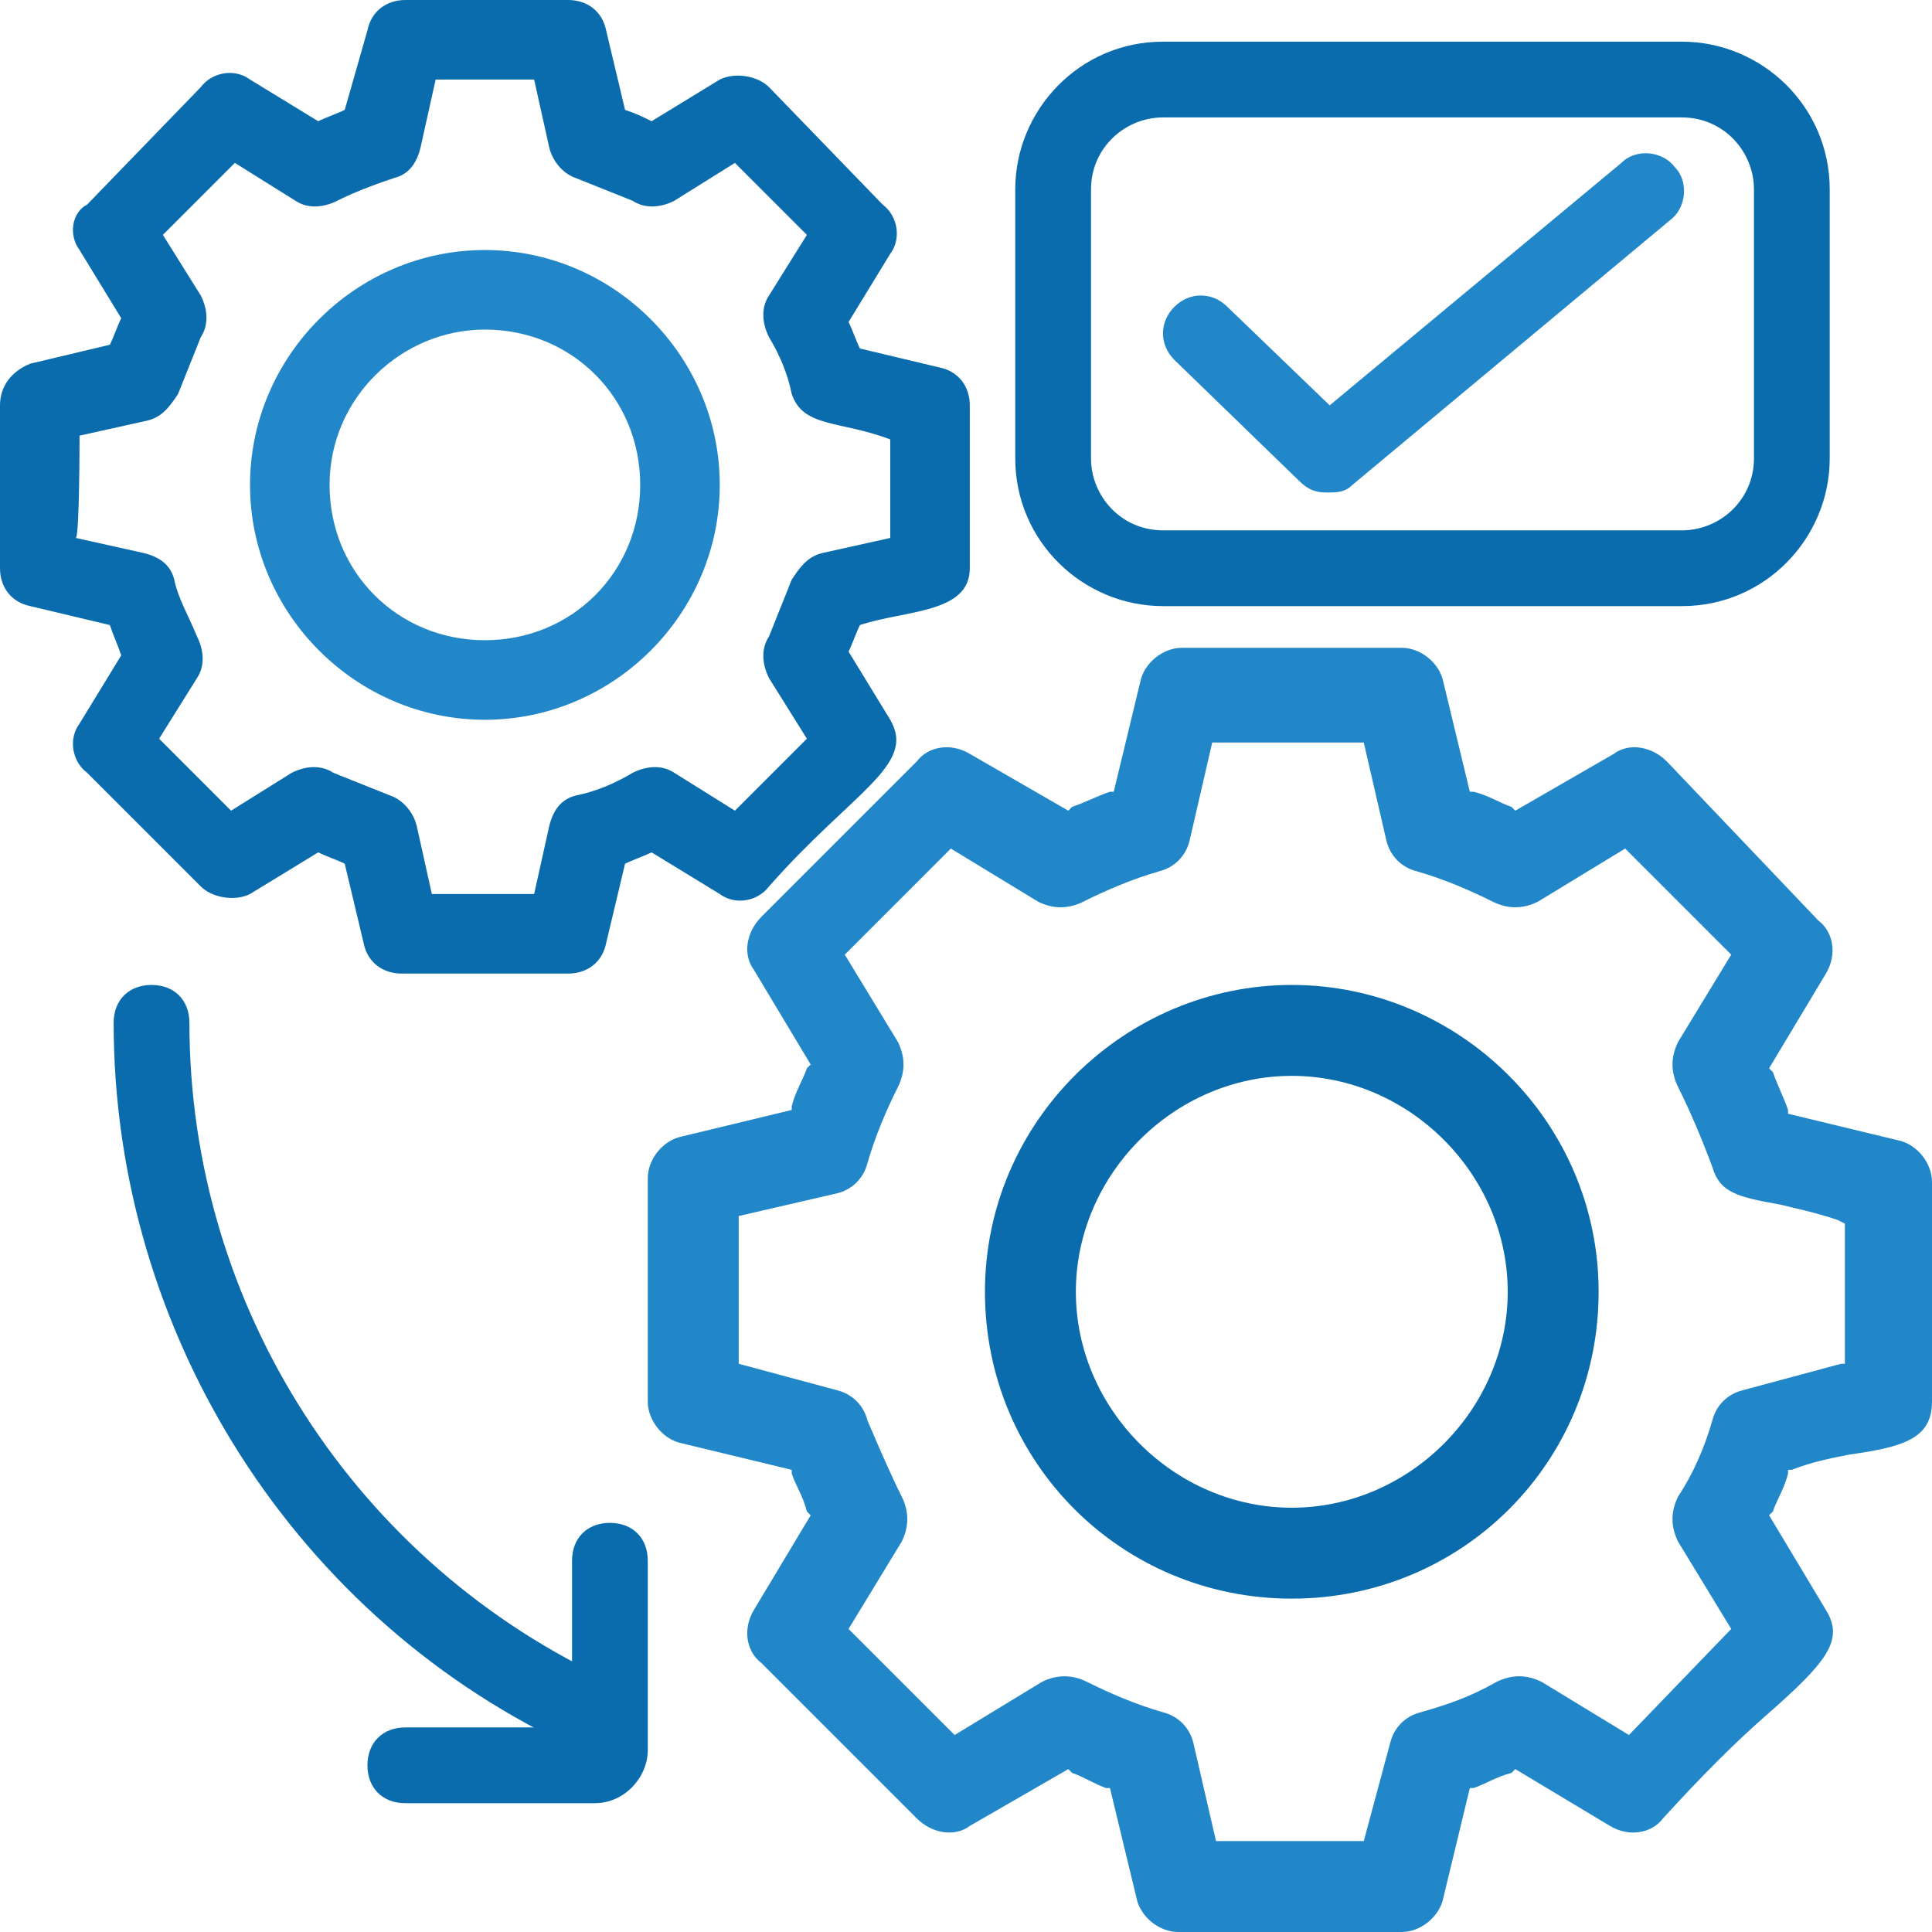
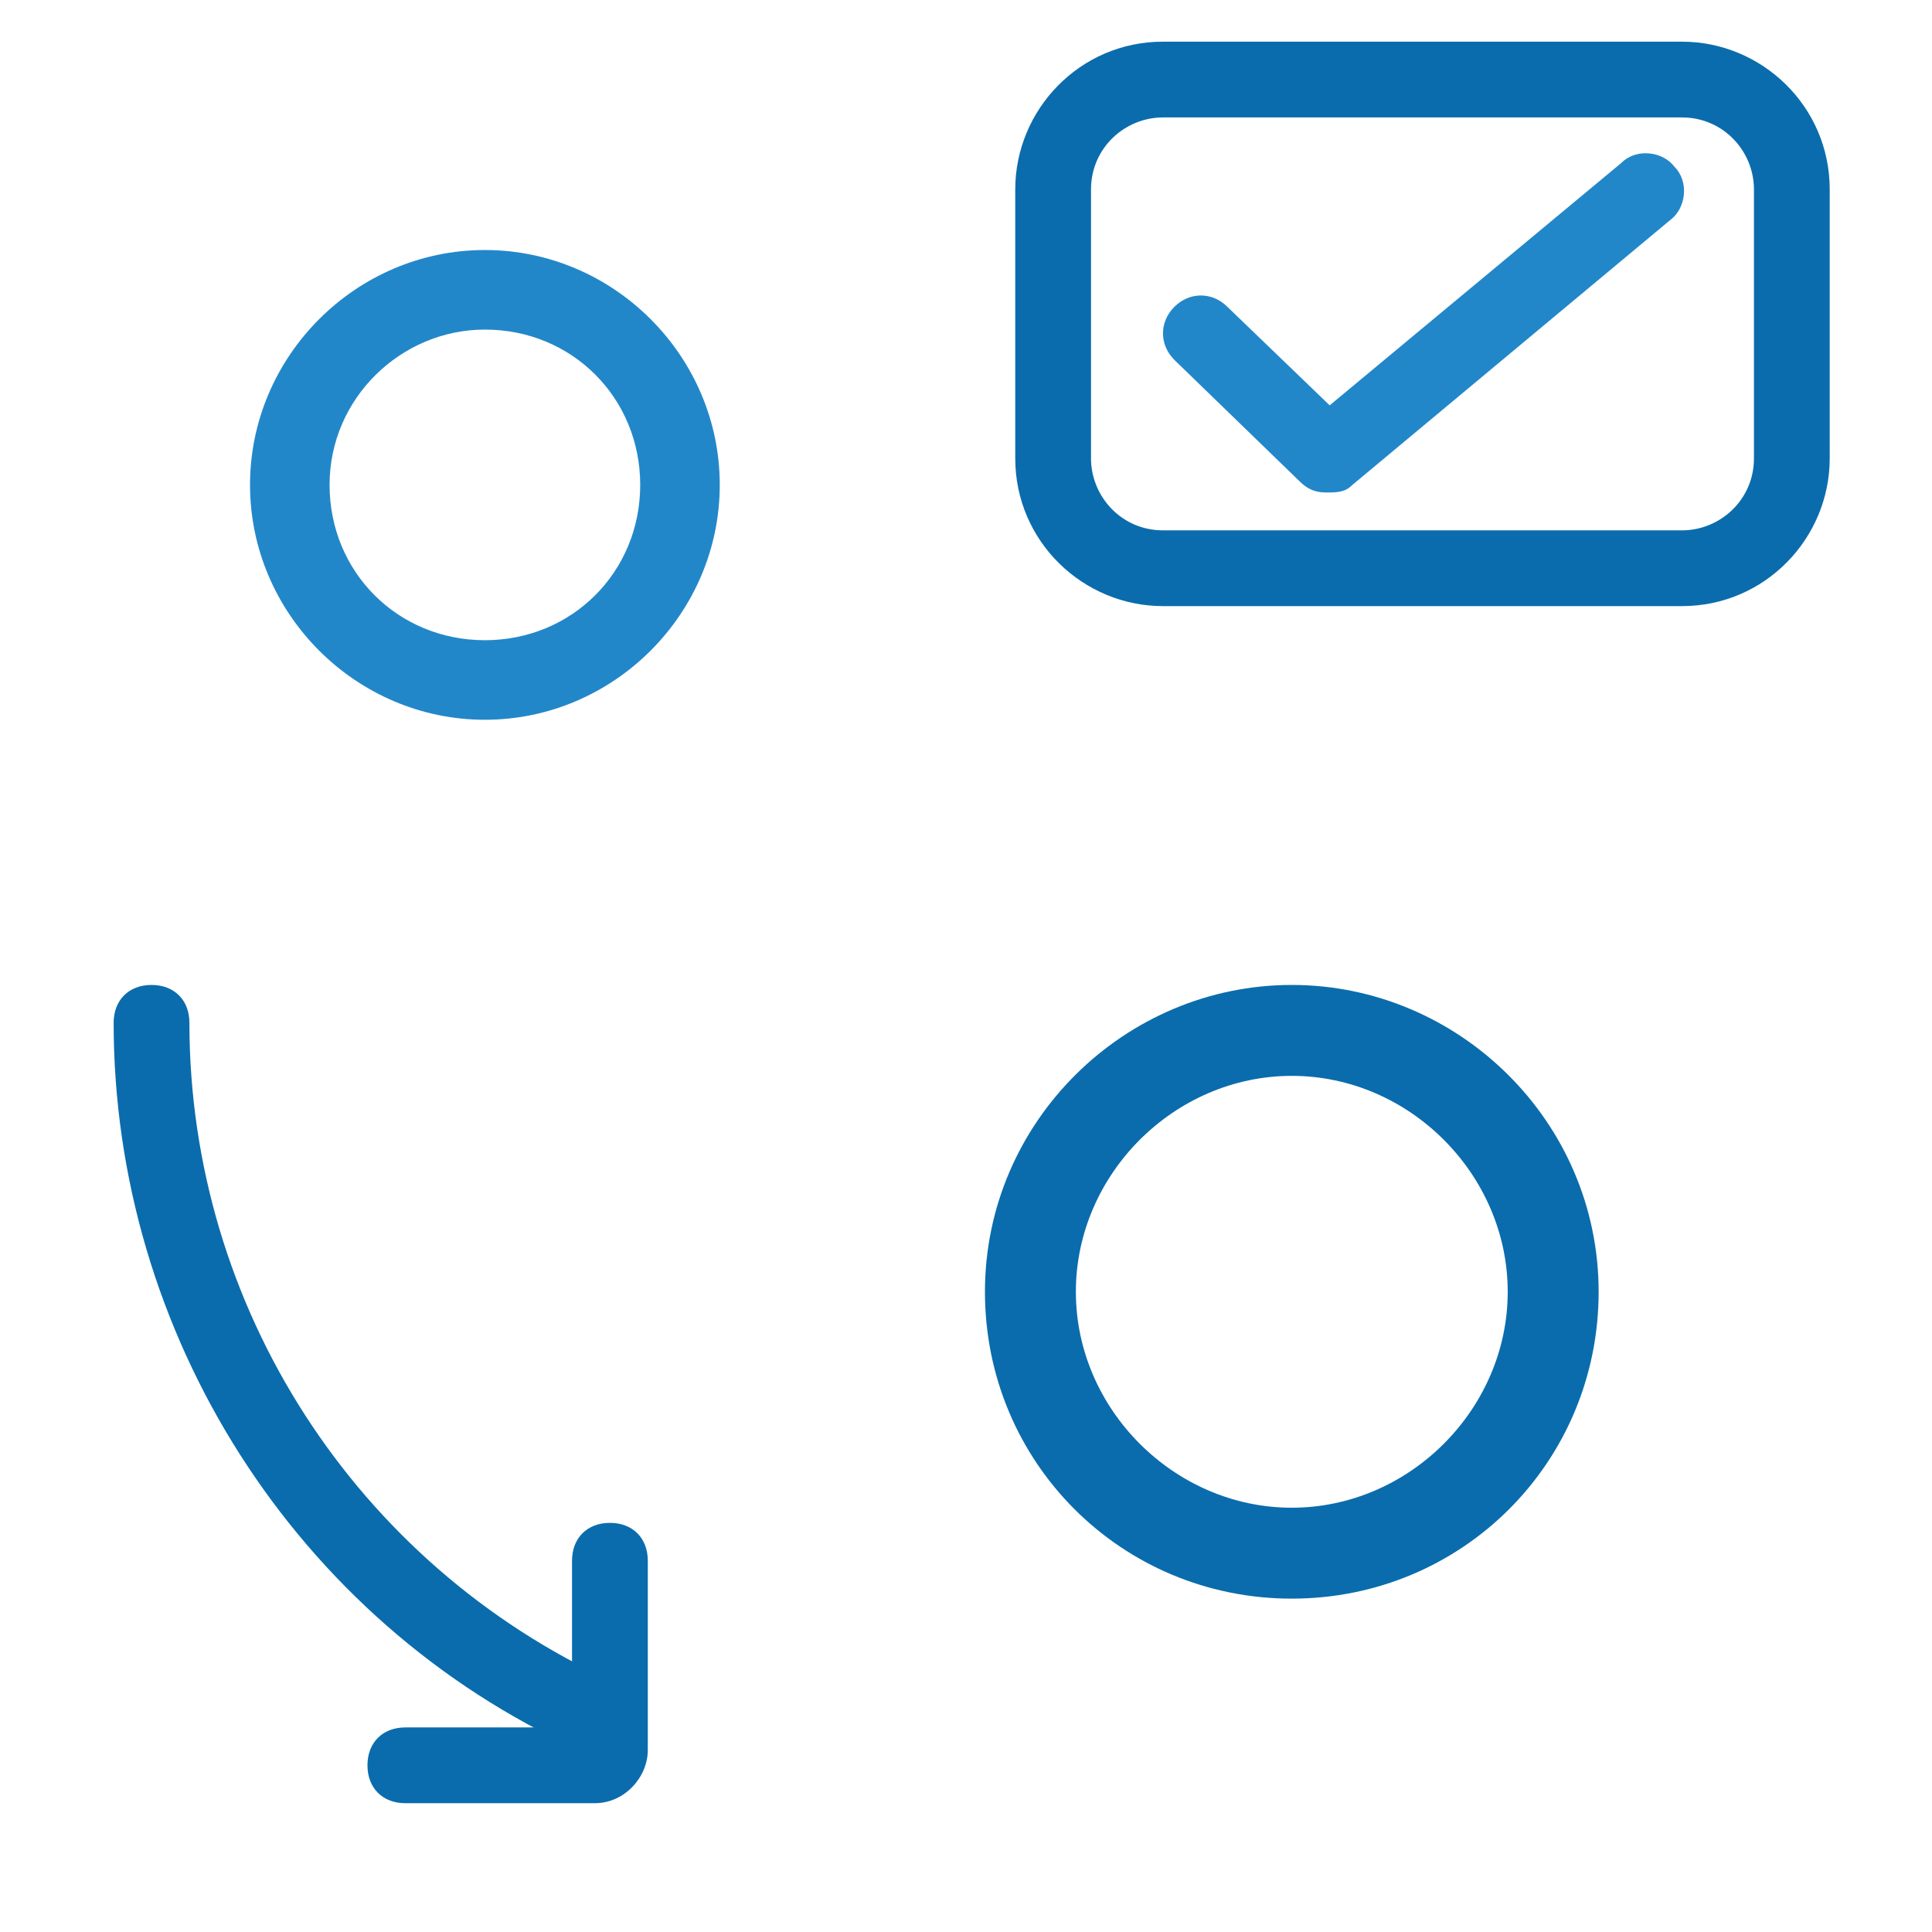
<svg xmlns="http://www.w3.org/2000/svg" version="1.1" id="Layer_1" x="0px" y="0px" viewBox="0 0 51 51" style="enable-background:new 0 0 51 51;" xml:space="preserve">
  <style type="text/css">
	.st0{fill:#0A6CAC;}
	.st1{fill:#2287C9;}
</style>
  <g>
-     <path class="st0" d="M0.8,16l2.1,0.5C3,16.8,3.1,17,3.2,17.3l-1.1,1.8c-0.3,0.4-0.2,1,0.2,1.3l3,3c0.3,0.3,0.9,0.4,1.3,0.2l1.8-1.1   c0.2,0.1,0.5,0.2,0.7,0.3l0.5,2.1c0.1,0.5,0.5,0.8,1,0.8H15c0.5,0,0.9-0.3,1-0.8l0.5-2.1c0.2-0.1,0.5-0.2,0.7-0.3l1.8,1.1   c0.4,0.3,1,0.2,1.3-0.2c2.2-2.5,3.9-3.2,3.2-4.4l-1.1-1.8c0.1-0.2,0.2-0.5,0.3-0.7c1.2-0.4,2.9-0.3,2.9-1.5v-4.3   c0-0.5-0.3-0.9-0.8-1l-2.1-0.5c-0.1-0.2-0.2-0.5-0.3-0.7l1.1-1.8c0.3-0.4,0.2-1-0.2-1.3l-3-3.1c-0.3-0.3-0.9-0.4-1.3-0.2l-1.8,1.1   C17,3.1,16.8,3,16.5,2.9L16,0.8C15.9,0.3,15.5,0,15,0h-4.3c-0.5,0-0.9,0.3-1,0.8L9.1,2.9C8.9,3,8.6,3.1,8.4,3.2L6.6,2.1   c-0.4-0.3-1-0.2-1.3,0.2l-3,3.1C1.9,5.6,1.8,6.2,2.1,6.6l1.1,1.8C3.1,8.6,3,8.9,2.9,9.1L0.8,9.6C0.3,9.8,0,10.2,0,10.7V15   C0,15.5,0.3,15.9,0.8,16z M2.1,11.5l1.8-0.4c0.4-0.1,0.6-0.4,0.8-0.7c0.2-0.5,0.4-1,0.6-1.5c0.2-0.3,0.2-0.7,0-1.1l-1-1.6l1.9-1.9   l1.6,1c0.3,0.2,0.7,0.2,1.1,0c0.4-0.2,0.9-0.4,1.5-0.6c0.4-0.1,0.6-0.4,0.7-0.8l0.4-1.8h2.6l0.4,1.8c0.1,0.4,0.4,0.7,0.7,0.8   c0.5,0.2,1,0.4,1.5,0.6c0.3,0.2,0.7,0.2,1.1,0l1.6-1l1.9,1.9l-1,1.6c-0.2,0.3-0.2,0.7,0,1.1c0.3,0.5,0.5,1,0.6,1.5   c0.3,0.9,1.3,0.7,2.6,1.2v2.6l-1.8,0.4c-0.4,0.1-0.6,0.4-0.8,0.7c-0.2,0.5-0.4,1-0.6,1.5c-0.2,0.3-0.2,0.7,0,1.1l1,1.6l-1.9,1.9   l-1.6-1c-0.3-0.2-0.7-0.2-1.1,0c-0.5,0.3-1,0.5-1.5,0.6c-0.4,0.1-0.6,0.4-0.7,0.8l-0.4,1.8h-2.7l-0.4-1.8c-0.1-0.4-0.4-0.7-0.7-0.8   c-0.5-0.2-1-0.4-1.5-0.6c-0.3-0.2-0.7-0.2-1.1,0l-1.6,1l-1.9-1.9l1-1.6c0.2-0.3,0.2-0.7,0-1.1c-0.2-0.5-0.5-1-0.6-1.5   c-0.1-0.4-0.4-0.6-0.8-0.7l-1.8-0.4C2.1,14.2,2.1,11.5,2.1,11.5z" />
    <path class="st1" d="M12.8,19c3.4,0,6.2-2.8,6.2-6.2s-2.8-6.2-6.2-6.2s-6.2,2.8-6.2,6.2S9.4,19,12.8,19z M12.8,8.7   c2.3,0,4.1,1.8,4.1,4.1s-1.8,4.1-4.1,4.1s-4.1-1.8-4.1-4.1S10.6,8.7,12.8,8.7z" />
  </g>
  <g>
-     <path class="st1" d="M50.1,30.1l-2.9-0.7l0-0.1c-0.1-0.3-0.3-0.7-0.4-1l-0.1-0.1l1.5-2.5c0.3-0.5,0.2-1.1-0.2-1.4L44,20.1   c-0.4-0.4-1-0.5-1.4-0.2L40,21.4l-0.1-0.1c-0.3-0.1-0.6-0.3-1-0.4l-0.1,0l-0.7-2.9c-0.1-0.5-0.6-0.9-1.1-0.9h-5.8   c-0.5,0-1,0.4-1.1,0.9l-0.7,2.9l-0.1,0c-0.3,0.1-0.7,0.3-1,0.4l-0.1,0.1l-2.6-1.5c-0.5-0.3-1.1-0.2-1.4,0.2l-4.1,4.1   c-0.4,0.4-0.5,1-0.2,1.4l1.5,2.5l-0.1,0.1c-0.1,0.3-0.3,0.6-0.4,1l0,0.1l-2.9,0.7c-0.5,0.1-0.9,0.6-0.9,1.1V37c0,0.5,0.4,1,0.9,1.1   l2.9,0.7l0,0.1c0.1,0.3,0.3,0.6,0.4,1l0.1,0.1l-1.5,2.5c-0.3,0.5-0.2,1.1,0.2,1.4l4.1,4.1c0.4,0.4,1,0.5,1.4,0.2l2.6-1.5l0.1,0.1   c0.3,0.1,0.6,0.3,0.9,0.4l0.1,0l0.7,2.9c0.1,0.5,0.6,0.9,1.1,0.9H37c0.5,0,1-0.4,1.1-0.9l0.7-2.9l0.1,0c0.3-0.1,0.6-0.3,1-0.4   l0.1-0.1l2.5,1.5c0.5,0.3,1.1,0.2,1.4-0.2c1-1.1,1.9-2,2.7-2.7c1.6-1.4,2.1-2,1.6-2.8L46.7,40l0.1-0.1c0.1-0.3,0.3-0.6,0.4-1l0-0.1   l0.1,0c0.5-0.2,1-0.3,1.5-0.4C50.2,38.2,51,38,51,37v-5.8C51,30.7,50.6,30.2,50.1,30.1z M48.6,36L46,36.7c-0.4,0.1-0.7,0.4-0.8,0.8   c-0.2,0.7-0.5,1.4-0.9,2c-0.2,0.4-0.2,0.8,0,1.2l1.4,2.3L43,45.8l-2.3-1.4c-0.4-0.2-0.8-0.2-1.2,0c-0.7,0.4-1.3,0.6-2,0.8   c-0.4,0.1-0.7,0.4-0.8,0.8L36,48.6h-3.9L31.5,46c-0.1-0.4-0.4-0.7-0.8-0.8c-0.7-0.2-1.4-0.5-2-0.8c-0.4-0.2-0.8-0.2-1.2,0l-2.3,1.4   L22.4,43l1.4-2.3c0.2-0.4,0.2-0.8,0-1.2c-0.3-0.6-0.6-1.3-0.9-2c-0.1-0.4-0.4-0.7-0.8-0.8L19.5,36v-3.9l2.6-0.6   c0.4-0.1,0.7-0.4,0.8-0.8c0.2-0.7,0.5-1.4,0.8-2c0.2-0.4,0.2-0.8,0-1.2l-1.4-2.3l2.8-2.8l2.3,1.4c0.4,0.2,0.8,0.2,1.2,0   c0.6-0.3,1.3-0.6,2-0.8c0.4-0.1,0.7-0.4,0.8-0.8l0.6-2.6H36l0.6,2.6c0.1,0.4,0.4,0.7,0.8,0.8c0.7,0.2,1.4,0.5,2,0.8   c0.4,0.2,0.8,0.2,1.2,0l2.3-1.4l2.8,2.8l-1.4,2.3c-0.2,0.4-0.2,0.8,0,1.2c0.3,0.6,0.6,1.3,0.9,2.1c0.2,0.7,0.7,0.8,1.8,1   c0.4,0.1,0.9,0.2,1.5,0.4l0.2,0.1V36z" />
    <path class="st0" d="M34.1,26c-4.4,0-8.1,3.6-8.1,8.1s3.6,8.1,8.1,8.1s8.1-3.6,8.1-8.1S38.5,26,34.1,26z M34.1,39.8   c-3.1,0-5.7-2.6-5.7-5.7c0-3.1,2.6-5.7,5.7-5.7s5.7,2.6,5.7,5.7C39.8,37.2,37.2,39.8,34.1,39.8z" />
  </g>
  <g>
    <path class="st0" d="M44.4,16H30.7c-2.1,0-3.9-1.7-3.9-3.9V5c0-2.1,1.7-3.9,3.9-3.9h13.7c2.1,0,3.9,1.7,3.9,3.9v7.1   C48.3,14.2,46.6,16,44.4,16z M30.7,3.1c-1,0-1.9,0.8-1.9,1.9v7.1c0,1,0.8,1.9,1.9,1.9h13.7c1,0,1.9-0.8,1.9-1.9V5   c0-1-0.8-1.9-1.9-1.9H30.7z" />
  </g>
  <g>
    <path class="st1" d="M35,13c-0.3,0-0.5-0.1-0.7-0.3L31,9.5c-0.4-0.4-0.4-1,0-1.4c0.4-0.4,1-0.4,1.4,0l2.7,2.6l7.7-6.4   c0.4-0.4,1.1-0.3,1.4,0.1c0.4,0.4,0.3,1.1-0.1,1.4l-8.4,7C35.5,13,35.3,13,35,13z" />
  </g>
  <g>
    <path class="st0" d="M15.7,46.3c-0.1,0-0.3,0-0.4-0.1C7.8,42.8,3,35.2,3,27c0-0.6,0.4-1,1-1s1,0.4,1,1c0,7.5,4.4,14.3,11.2,17.4   c0.5,0.2,0.7,0.8,0.5,1.3C16.5,46.1,16.1,46.3,15.7,46.3z" />
  </g>
  <g>
    <path class="st0" d="M15.7,47.6h-5c-0.6,0-1-0.4-1-1s0.4-1,1-1h4.4v-4.4c0-0.6,0.4-1,1-1s1,0.4,1,1v5   C17.1,46.9,16.5,47.6,15.7,47.6z" />
  </g>
</svg>